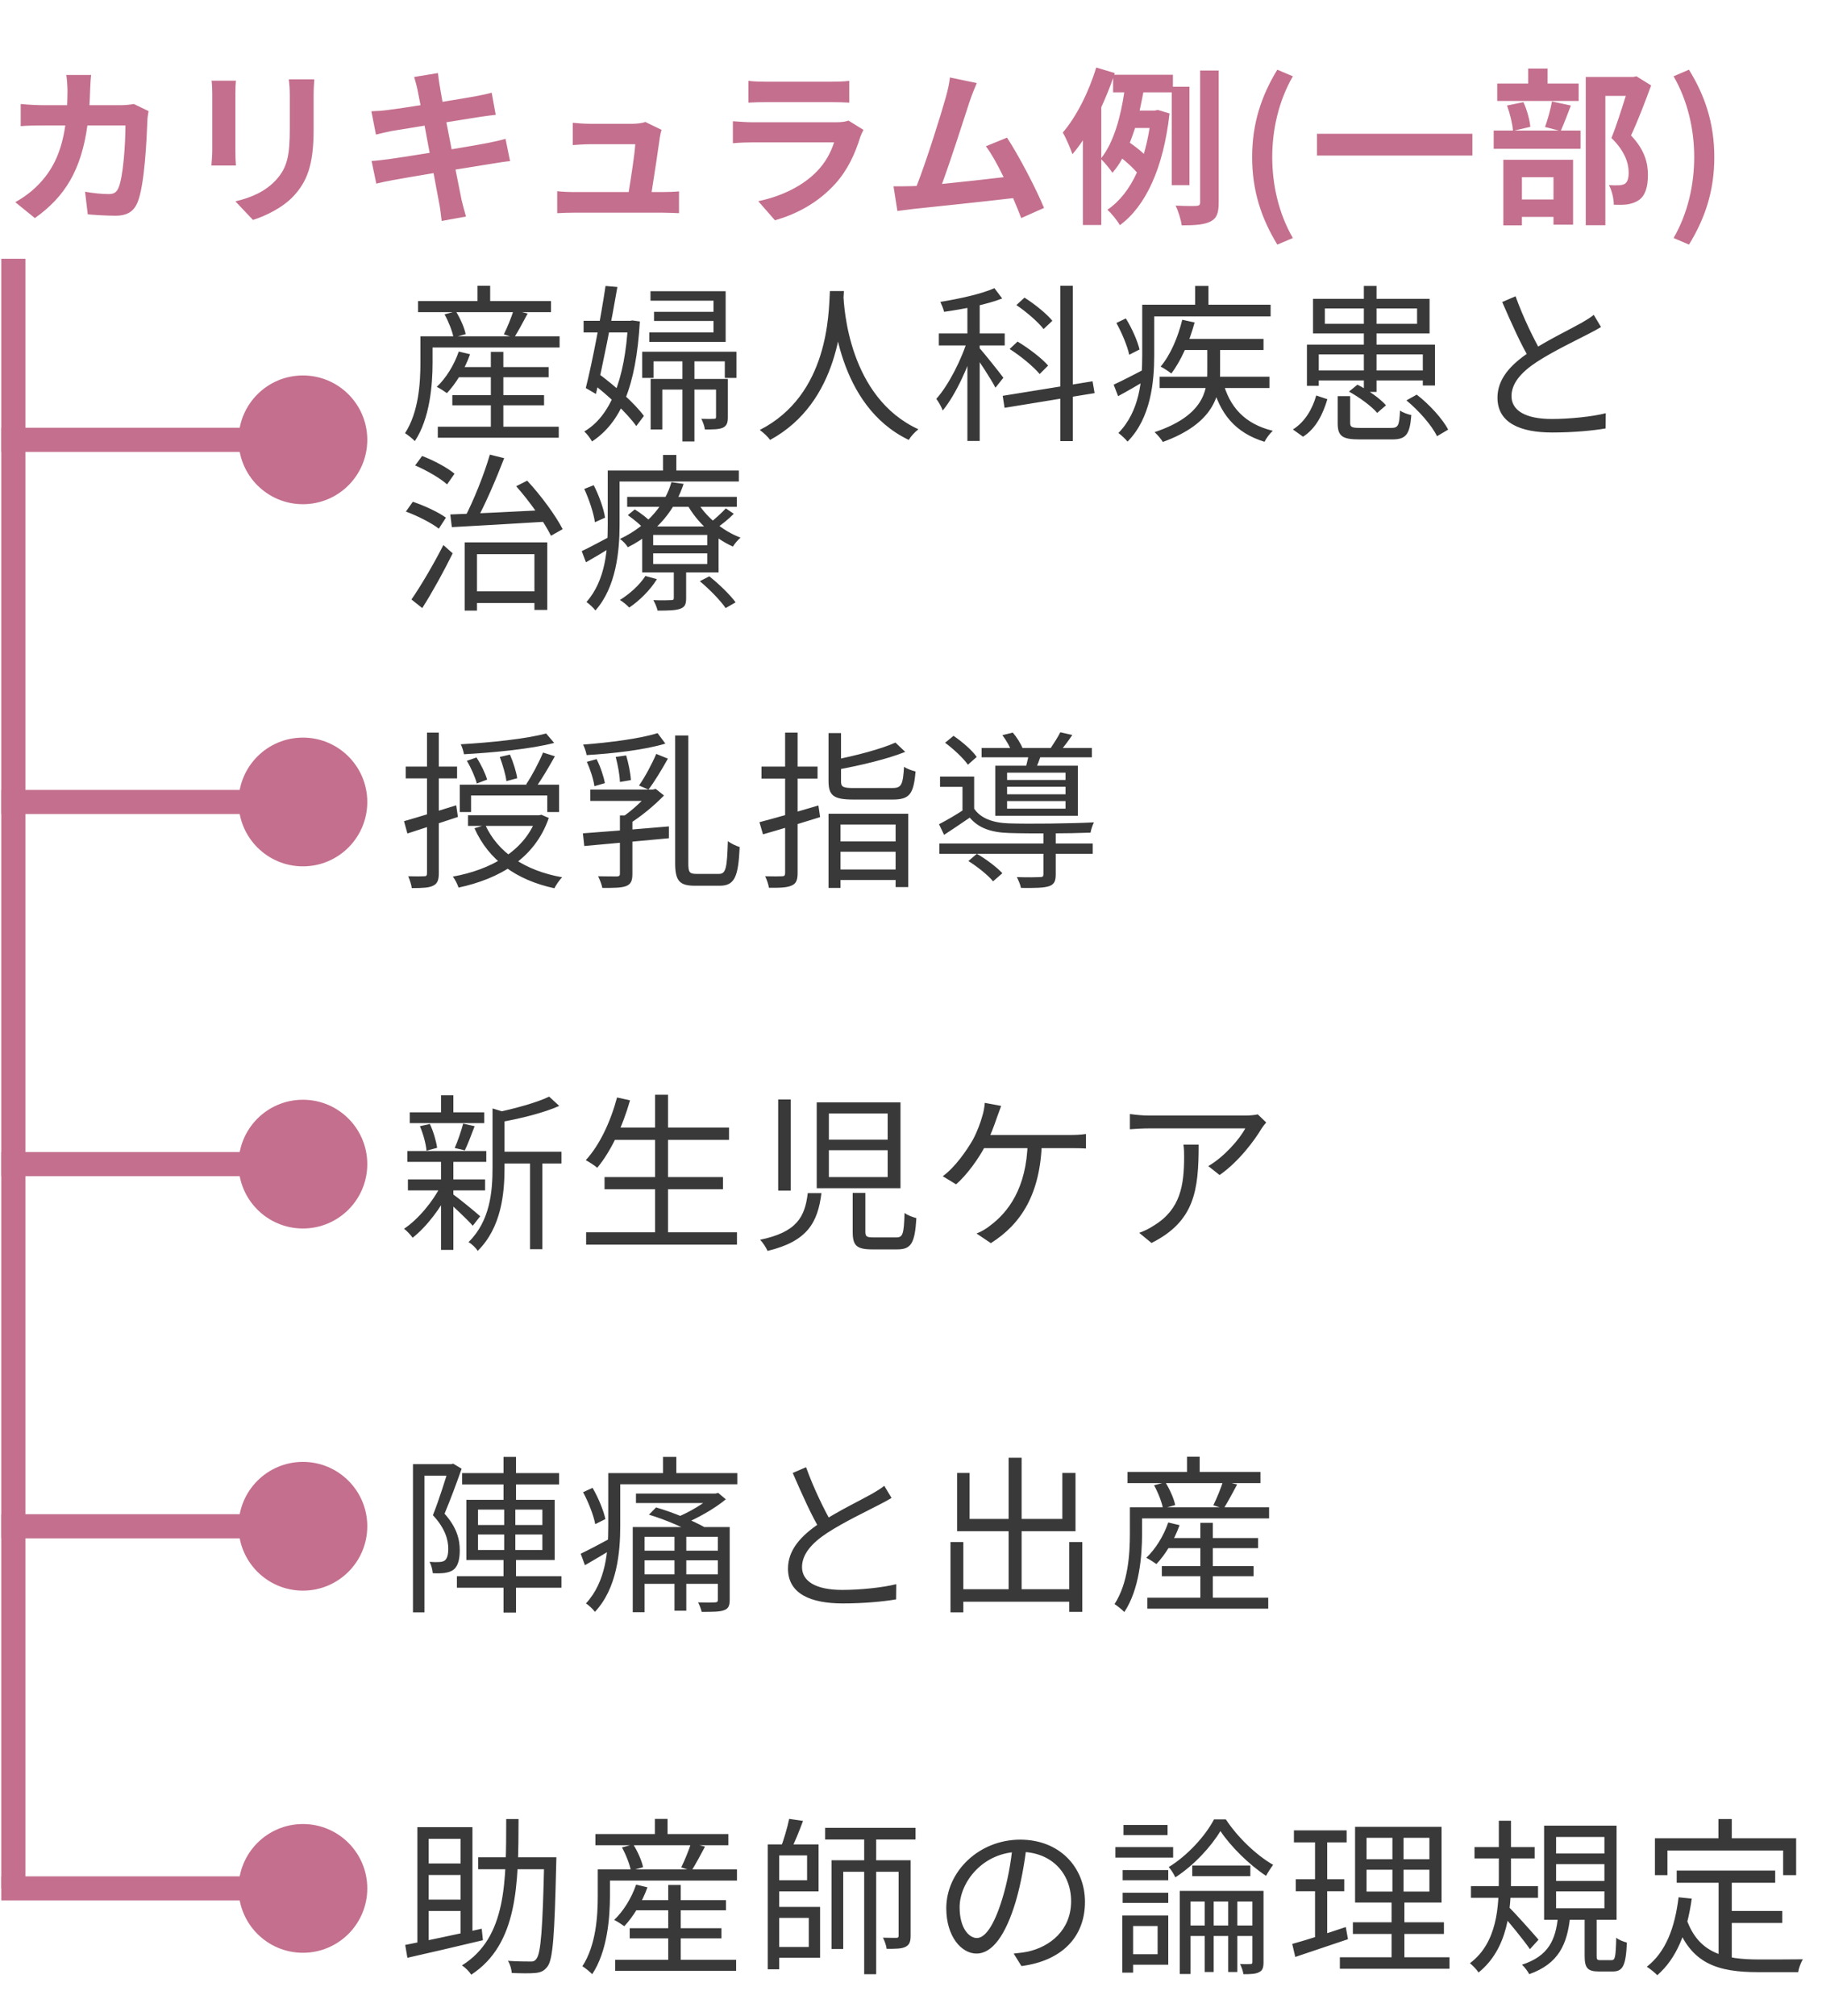
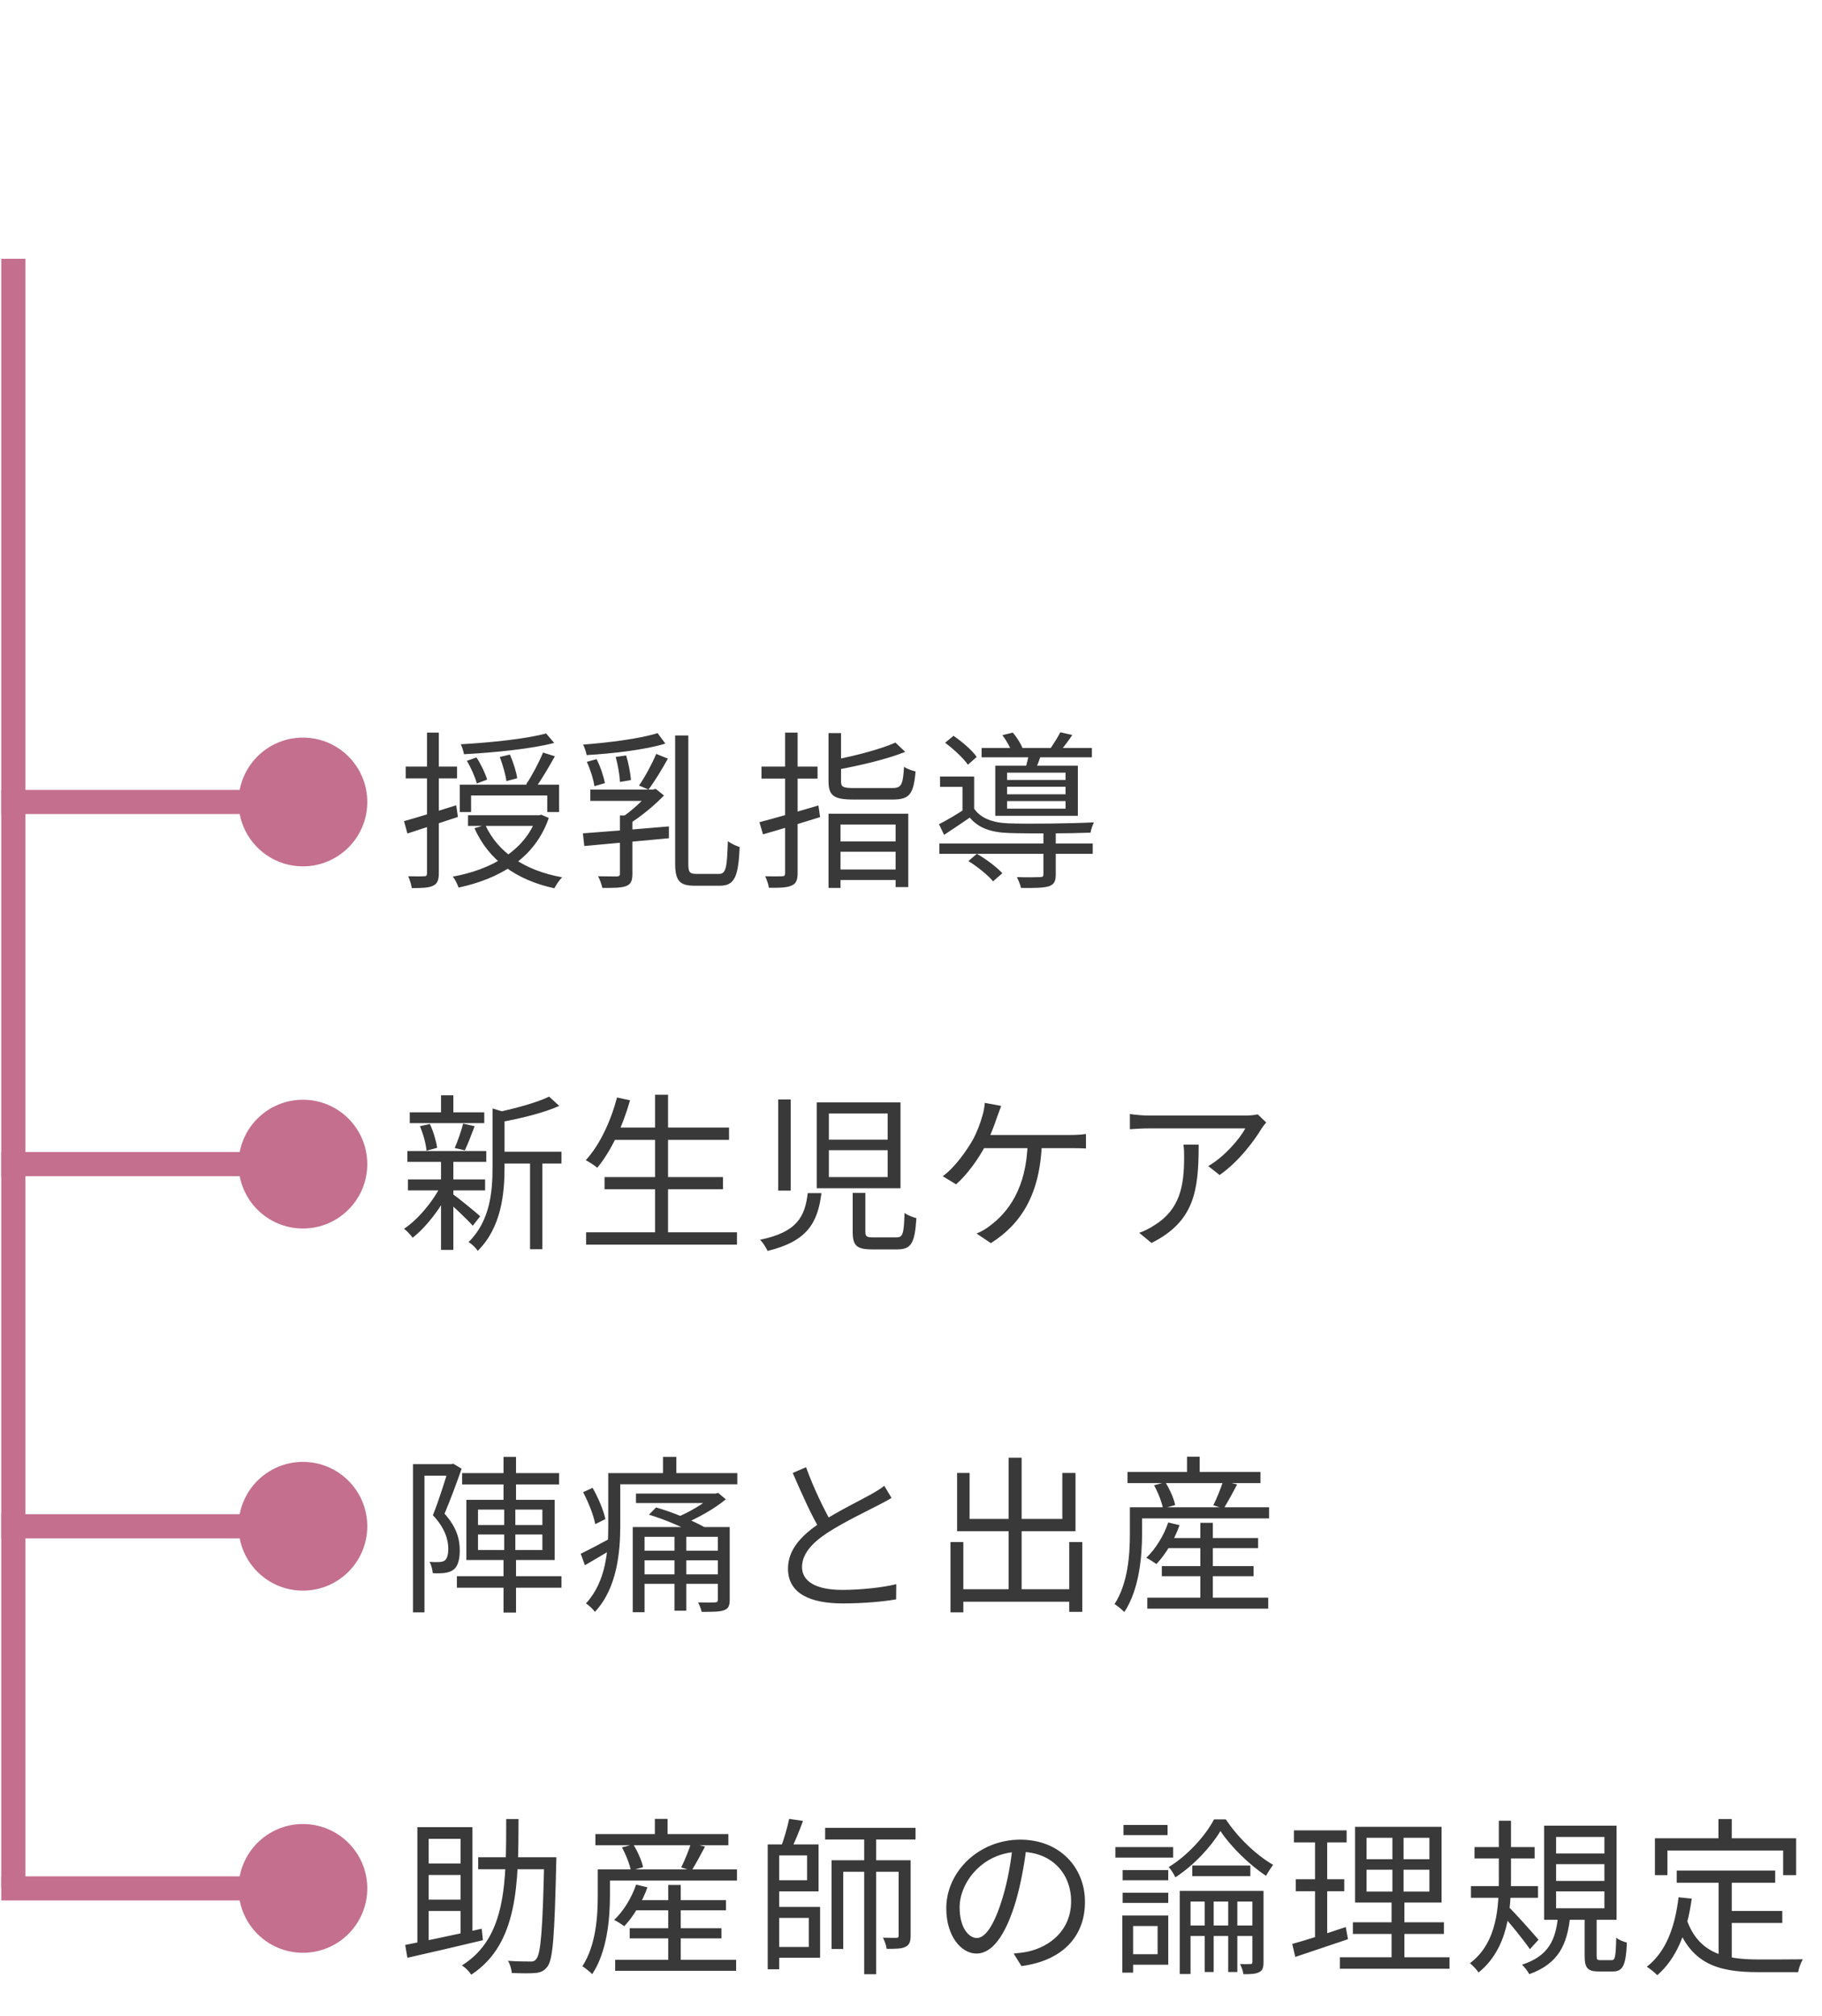
<svg xmlns="http://www.w3.org/2000/svg" width="151" height="167" viewBox="0 0 151 167" fill="none">
  <line x1="1.105" y1="21.436" x2="1.105" y2="156.436" stroke="#C46F8E" stroke-width="2" />
-   <path d="M19.772 36.436C19.772 39.382 22.16 41.769 25.105 41.769C28.051 41.769 30.439 39.382 30.439 36.436C30.439 33.49 28.051 31.103 25.105 31.103C22.16 31.103 19.772 33.49 19.772 36.436ZM0.105 37.436L25.105 37.436V35.436L0.105 35.436L0.105 37.436Z" fill="#C46F8E" />
  <path d="M19.772 66.436C19.772 69.382 22.16 71.769 25.105 71.769C28.051 71.769 30.439 69.382 30.439 66.436C30.439 63.49 28.051 61.103 25.105 61.103C22.16 61.103 19.772 63.49 19.772 66.436ZM0.105 67.436L25.105 67.436V65.436L0.105 65.436L0.105 67.436Z" fill="#C46F8E" />
  <path d="M19.772 96.436C19.772 99.382 22.16 101.769 25.105 101.769C28.051 101.769 30.439 99.382 30.439 96.436C30.439 93.49 28.051 91.103 25.105 91.103C22.16 91.103 19.772 93.49 19.772 96.436ZM0.105 97.436L25.105 97.436V95.436L0.105 95.436L0.105 97.436Z" fill="#C46F8E" />
  <path d="M19.772 126.436C19.772 129.382 22.16 131.769 25.105 131.769C28.051 131.769 30.439 129.382 30.439 126.436C30.439 123.491 28.051 121.103 25.105 121.103C22.16 121.103 19.772 123.491 19.772 126.436ZM0.105 127.436L25.105 127.436V125.436L0.105 125.436L0.105 127.436Z" fill="#C46F8E" />
  <path d="M19.772 156.436C19.772 159.382 22.16 161.769 25.105 161.769C28.051 161.769 30.439 159.382 30.439 156.436C30.439 153.491 28.051 151.103 25.105 151.103C22.16 151.103 19.772 153.491 19.772 156.436ZM0.105 157.436H25.105V155.436H0.105L0.105 157.436Z" fill="#C46F8E" />
-   <path d="M7.553 6.208C7.511 6.53 7.483 7.118 7.469 7.454C7.455 7.888 7.441 8.308 7.413 8.714H10.046C10.396 8.714 10.759 8.672 11.095 8.616L12.313 9.204C12.271 9.428 12.216 9.792 12.216 9.946C12.159 11.458 11.992 15.364 11.389 16.792C11.082 17.506 10.55 17.87 9.583 17.87C8.785 17.87 7.945 17.814 7.273 17.758L7.049 15.882C7.735 16.008 8.463 16.078 9.009 16.078C9.457 16.078 9.653 15.924 9.807 15.588C10.213 14.706 10.396 11.906 10.396 10.394H7.245C6.727 14.09 5.397 16.288 2.891 18.066L1.267 16.75C1.841 16.428 2.541 15.952 3.101 15.378C4.403 14.09 5.103 12.522 5.411 10.394H3.563C3.087 10.394 2.317 10.394 1.715 10.45V8.616C2.303 8.672 3.031 8.714 3.563 8.714H5.565C5.579 8.322 5.593 7.916 5.593 7.496C5.593 7.188 5.551 6.544 5.495 6.208H7.553ZM26.047 6.572C26.02 6.964 25.991 7.412 25.991 7.972V10.744C25.991 13.754 25.404 15.056 24.367 16.204C23.444 17.212 21.988 17.898 20.965 18.22L19.509 16.68C20.895 16.358 22.029 15.826 22.869 14.916C23.835 13.866 24.017 12.816 24.017 10.632V7.972C24.017 7.412 23.989 6.964 23.933 6.572H26.047ZM19.552 6.684C19.523 7.006 19.509 7.314 19.509 7.762V12.494C19.509 12.844 19.523 13.39 19.552 13.712H17.521C17.535 13.446 17.591 12.9 17.591 12.48V7.762C17.591 7.496 17.578 7.006 17.535 6.684H19.552ZM34.602 7.44C34.517 7.034 34.419 6.712 34.322 6.376L36.295 6.054C36.337 6.334 36.38 6.81 36.45 7.146C36.477 7.342 36.562 7.804 36.673 8.434C37.864 8.238 38.928 8.07 39.431 7.972C39.88 7.888 40.411 7.776 40.748 7.678L41.084 9.512C40.776 9.54 40.215 9.624 39.795 9.68C39.221 9.778 38.157 9.946 36.995 10.128C37.136 10.828 37.276 11.598 37.429 12.368C38.69 12.158 39.837 11.962 40.468 11.836C41.014 11.724 41.532 11.612 41.895 11.5L42.273 13.348C41.895 13.376 41.322 13.474 40.789 13.558C40.117 13.67 38.983 13.852 37.752 14.048C37.975 15.196 38.172 16.134 38.255 16.568C38.353 16.988 38.493 17.492 38.62 17.94L36.603 18.304C36.533 17.786 36.492 17.296 36.407 16.89C36.337 16.484 36.156 15.518 35.931 14.342C34.504 14.58 33.188 14.804 32.586 14.916C31.983 15.028 31.508 15.126 31.186 15.21L30.794 13.334C31.172 13.32 31.802 13.236 32.249 13.18C32.894 13.096 34.196 12.886 35.609 12.662C35.469 11.906 35.316 11.122 35.19 10.408C33.958 10.604 32.88 10.786 32.446 10.856C31.997 10.954 31.634 11.024 31.157 11.15L30.779 9.218C31.227 9.204 31.648 9.176 32.081 9.12C32.572 9.064 33.65 8.91 34.853 8.714C34.742 8.126 34.644 7.664 34.602 7.44ZM54.831 10.758C54.761 10.94 54.719 11.206 54.691 11.346C54.58 12.172 54.215 14.58 54.005 15.91H54.901C55.266 15.91 55.91 15.896 56.273 15.854V17.66C55.993 17.646 55.307 17.618 54.929 17.618H47.566C47.062 17.618 46.712 17.632 46.179 17.66V15.84C46.557 15.882 47.075 15.91 47.566 15.91H52.102C52.297 14.72 52.605 12.732 52.648 11.948H48.867C48.419 11.948 47.873 11.99 47.468 12.018V10.17C47.831 10.212 48.475 10.254 48.853 10.254H52.438C52.731 10.254 53.306 10.198 53.474 10.1L54.831 10.758ZM62.028 6.698C62.419 6.754 63.008 6.768 63.483 6.768H68.874C69.308 6.768 69.993 6.754 70.385 6.698V8.504C70.007 8.476 69.35 8.462 68.846 8.462H63.483C63.035 8.462 62.434 8.476 62.028 8.504V6.698ZM71.561 10.758C71.463 10.94 71.352 11.192 71.296 11.346C70.876 12.704 70.273 14.062 69.224 15.224C67.809 16.792 66.017 17.744 64.225 18.248L62.84 16.666C64.939 16.232 66.62 15.308 67.683 14.216C68.439 13.446 68.874 12.578 69.126 11.794H62.364C62.028 11.794 61.328 11.808 60.739 11.864V10.044C61.328 10.086 61.929 10.128 62.364 10.128H69.293C69.742 10.128 70.12 10.072 70.316 9.988L71.561 10.758ZM80.952 6.88C80.77 7.3 80.56 7.818 80.35 8.434C79.902 9.806 78.768 13.362 78.068 15.238C79.776 15.07 81.764 14.846 83.178 14.678C82.688 13.67 82.17 12.732 81.708 12.116L83.458 11.402C84.452 12.914 85.88 15.658 86.524 17.226L84.634 18.066C84.452 17.59 84.228 17.016 83.962 16.414C81.694 16.68 77.452 17.128 75.688 17.31C75.338 17.352 74.82 17.422 74.372 17.478L74.05 15.434C74.526 15.434 75.128 15.434 75.59 15.42C75.702 15.42 75.842 15.406 75.968 15.406C76.78 13.334 77.984 9.498 78.39 8.042C78.586 7.328 78.67 6.894 78.726 6.418L80.952 6.88ZM91.27 8.882V13.096C92.334 11.752 92.894 9.568 93.174 7.65H92.25V6.46C91.97 7.272 91.634 8.084 91.27 8.882ZM95.274 10.604H94.07C93.93 11.024 93.79 11.43 93.636 11.822C94.028 12.102 94.476 12.438 94.798 12.746C94.994 12.088 95.148 11.374 95.274 10.604ZM98.578 15.336H97.108V7.65H94.756C94.658 8.14 94.56 8.658 94.448 9.162H95.694L95.96 9.106L96.926 9.4C96.422 13.922 94.952 17.086 92.81 18.654C92.6 18.276 92.082 17.632 91.774 17.38C92.796 16.68 93.608 15.644 94.224 14.286C93.93 13.936 93.44 13.488 93.006 13.138C92.768 13.572 92.502 13.964 92.194 14.314C91.984 13.992 91.564 13.488 91.27 13.194V18.64H89.744V11.626C89.464 12.046 89.17 12.438 88.876 12.774C88.75 12.382 88.344 11.416 88.078 10.982C89.198 9.68 90.234 7.636 90.85 5.592L92.39 6.054L92.348 6.194H97.206V7.188H98.578V15.336ZM99.46 5.844H101V16.764C101 17.646 100.846 18.08 100.328 18.346C99.824 18.612 99.04 18.668 97.934 18.668C97.878 18.22 97.654 17.492 97.43 17.03C98.186 17.072 98.9 17.072 99.152 17.058C99.376 17.044 99.46 16.988 99.46 16.75V5.844ZM105.858 20.264C104.542 18.094 103.772 15.826 103.772 13.012C103.772 10.226 104.542 7.93 105.858 5.774L107.146 6.32C105.97 8.364 105.438 10.73 105.438 13.012C105.438 15.322 105.97 17.674 107.146 19.718L105.858 20.264ZM109.147 11.08H122.027V12.886H109.147V11.08ZM130.833 6.922V8.364H124.085V6.922H126.647V5.676H128.257V6.922H130.833ZM128.747 14.678H126.129V16.526H128.747V14.678ZM124.589 18.668V13.236H130.371V18.612H128.747V17.968H126.129V18.668H124.589ZM128.621 8.406L130.189 8.742C129.895 9.512 129.601 10.268 129.363 10.814H130.987V12.326H123.791V10.814H125.387C125.345 10.254 125.135 9.386 124.897 8.742L126.255 8.462C126.549 9.092 126.773 9.932 126.829 10.506L125.513 10.814H129.181L128.047 10.52C128.257 9.932 128.509 9.05 128.621 8.406ZM135.621 6.32L136.839 7.076C136.349 8.42 135.733 10.03 135.173 11.22C136.363 12.48 136.573 13.572 136.573 14.496C136.573 15.518 136.349 16.204 135.817 16.582C135.551 16.764 135.215 16.876 134.865 16.932C134.543 16.974 134.137 16.974 133.745 16.96C133.745 16.512 133.605 15.798 133.339 15.336C133.647 15.35 133.913 15.364 134.123 15.35C134.319 15.35 134.501 15.308 134.641 15.238C134.893 15.084 134.977 14.762 134.977 14.286C134.977 13.53 134.669 12.522 133.549 11.43C133.955 10.436 134.403 9.008 134.739 7.944H133.045V18.654H131.421V6.376H135.369L135.621 6.32ZM139.975 20.264L138.701 19.718C139.877 17.674 140.409 15.322 140.409 13.012C140.409 10.73 139.877 8.364 138.701 6.32L139.975 5.774C141.305 7.93 142.075 10.226 142.075 13.012C142.075 15.826 141.305 18.094 139.975 20.264Z" fill="#C46F8E" />
-   <path d="M37.712 30.41H45.468V31.25H37.712V30.41ZM37.487 32.734H45.09V33.574H37.487V32.734ZM36.283 35.352H46.307V36.262H36.283V35.352ZM40.679 29.15H41.715V35.926H40.679V29.15ZM38.02 29.122L38.958 29.346C38.523 30.578 37.782 31.782 37.039 32.566C36.843 32.426 36.438 32.16 36.2 32.048C36.969 31.32 37.642 30.228 38.02 29.122ZM35.401 27.862H46.377V28.786H35.401V27.862ZM34.645 24.936H45.663V25.86H34.645V24.936ZM39.574 23.676H40.623V25.51H39.574V23.676ZM34.842 27.862H35.849V30.046C35.849 31.908 35.626 34.666 34.38 36.542C34.212 36.36 33.778 36.01 33.568 35.884C34.702 34.134 34.842 31.726 34.842 30.046V27.862ZM36.843 26.042L37.782 25.79C38.145 26.378 38.495 27.162 38.593 27.68L37.586 27.96C37.487 27.442 37.179 26.644 36.843 26.042ZM42.569 25.692L43.731 25.972C43.353 26.686 42.934 27.456 42.611 27.974L41.758 27.694C42.038 27.134 42.388 26.28 42.569 25.692ZM54.203 25.832H59.706V26.588H54.203V25.832ZM53.91 24.124H60.139V28.324H53.812V27.54H59.132V24.908H53.91V24.124ZM53.224 29.136H61.035V31.306H60.069V29.934H54.161V31.306H53.224V29.136ZM56.556 29.794H57.55V36.57H56.556V29.794ZM53.923 31.39H59.859V32.272H54.889V35.576H53.923V31.39ZM59.342 31.39H60.322V34.554C60.322 34.988 60.252 35.254 59.929 35.422C59.608 35.576 59.145 35.576 58.417 35.576C58.389 35.31 58.249 34.946 58.123 34.694C58.627 34.708 59.02 34.708 59.173 34.694C59.313 34.694 59.342 34.666 59.342 34.526V31.39ZM48.365 26.574H52.468V27.54H48.365V26.574ZM50.185 23.69L51.166 23.774C50.69 26.56 49.947 30.312 49.388 32.636L48.547 32.146C49.08 30.046 49.794 26.322 50.185 23.69ZM48.981 31.67L49.584 30.942C50.969 31.964 52.621 33.434 53.364 34.456L52.733 35.296C51.992 34.246 50.367 32.72 48.981 31.67ZM52.047 26.574H52.23L52.411 26.546L53.028 26.63C52.719 32.048 51.431 35.016 49.066 36.57C48.925 36.318 48.66 35.954 48.422 35.744C50.55 34.498 51.795 31.516 52.047 26.784V26.574ZM68.778 24.11H69.939C69.828 26.308 69.618 33.294 63.822 36.444C63.639 36.178 63.289 35.856 62.968 35.618C68.68 32.706 68.68 25.972 68.778 24.11ZM69.897 24.39C69.939 25.482 70.346 32.916 76.114 35.562C75.805 35.8 75.484 36.15 75.316 36.444C69.379 33.602 68.987 25.776 68.889 24.488L69.897 24.39ZM80.174 24.838H81.195V36.528H80.174V24.838ZM77.808 27.624H83.267V28.618H77.808V27.624ZM80.23 28.002L80.888 28.282C80.328 30.256 79.207 32.706 78.129 34.008C78.031 33.714 77.779 33.28 77.597 33.042C78.606 31.922 79.725 29.738 80.23 28.002ZM82.413 23.872L83.058 24.726C81.769 25.23 79.838 25.608 78.242 25.832C78.186 25.594 78.046 25.244 77.933 25.006C79.516 24.754 81.35 24.348 82.413 23.872ZM81.139 28.8C81.504 29.178 82.847 30.872 83.156 31.292L82.498 32.118C82.162 31.446 81.07 29.78 80.65 29.234L81.139 28.8ZM87.874 23.676H88.909V36.542H87.874V23.676ZM83.1 32.79L90.547 31.586L90.716 32.566L83.254 33.784L83.1 32.79ZM84.234 25.272L84.906 24.656C85.746 25.188 86.74 25.986 87.216 26.574L86.487 27.26C86.04 26.672 85.059 25.832 84.234 25.272ZM83.674 28.912L84.332 28.296C85.242 28.842 86.347 29.682 86.865 30.284L86.165 30.984C85.647 30.368 84.584 29.486 83.674 28.912ZM96.106 31.208H105.205V32.146H96.106V31.208ZM97.981 26.49L99.004 26.714C98.57 28.324 97.87 29.906 97.072 30.942C96.889 30.788 96.442 30.494 96.189 30.368C97.001 29.402 97.618 27.96 97.981 26.49ZM100.053 28.394H101.117V30.844C101.117 32.748 100.599 35.072 96.371 36.612C96.231 36.374 95.924 36.01 95.686 35.8C99.704 34.456 100.053 32.398 100.053 30.83V28.394ZM101.341 31.572C101.887 33.742 103.189 35.128 105.485 35.688C105.247 35.898 104.939 36.304 104.799 36.598C102.391 35.856 101.075 34.302 100.445 31.74L101.341 31.572ZM97.954 28.072H104.715V28.996H97.674L97.954 28.072ZM95.237 25.244H105.303V26.21H95.237V25.244ZM94.663 25.244H95.657V29.444C95.657 31.628 95.377 34.638 93.445 36.584C93.291 36.374 92.9 36.024 92.689 35.87C94.468 34.05 94.663 31.46 94.663 29.43V25.244ZM99.046 23.69H100.151V25.916H99.046V23.69ZM92.522 26.756L93.305 26.378C93.809 27.19 94.285 28.268 94.439 28.954L93.585 29.388C93.445 28.702 92.984 27.582 92.522 26.756ZM92.297 31.866C92.969 31.558 93.921 31.068 94.888 30.564L95.139 31.39C94.314 31.894 93.445 32.398 92.662 32.818L92.297 31.866ZM110.861 32.818H111.897V35.03C111.897 35.38 112.023 35.45 112.751 35.45C113.087 35.45 114.809 35.45 115.271 35.45C115.873 35.45 115.971 35.282 116.027 34.008C116.251 34.176 116.685 34.33 116.965 34.386C116.839 36.01 116.517 36.402 115.369 36.402C115.047 36.402 112.975 36.402 112.681 36.402C111.225 36.402 110.861 36.122 110.861 35.044V32.818ZM111.799 32.44L112.499 31.866C113.367 32.3 114.375 33.014 114.865 33.574L114.137 34.204C113.675 33.658 112.667 32.916 111.799 32.44ZM116.559 33.168L117.413 32.692C118.449 33.49 119.555 34.694 120.017 35.59L119.093 36.136C118.673 35.254 117.595 34.022 116.559 33.168ZM109.083 32.762L110.007 33.07C109.643 34.288 109.083 35.478 107.991 36.178L107.151 35.576C108.145 34.96 108.775 33.868 109.083 32.762ZM109.797 25.552V26.826H117.441V25.552H109.797ZM108.817 24.754H118.477V27.624H108.817V24.754ZM113.031 23.69H114.081V32.468H113.031V23.69ZM108.313 28.548H118.925V31.936H117.917V29.36H109.293V31.964H108.313V28.548ZM108.859 30.69H118.421V31.516H108.859V30.69ZM132.687 27.092C132.379 27.274 132.029 27.47 131.609 27.68C130.671 28.17 128.725 29.094 127.353 29.99C126.051 30.844 125.267 31.768 125.267 32.818C125.267 33.98 126.387 34.708 128.599 34.708C130.111 34.708 131.987 34.512 133.079 34.232L133.065 35.492C132.015 35.674 130.391 35.828 128.641 35.828C126.009 35.828 124.105 35.044 124.105 32.944C124.105 31.432 125.127 30.242 126.779 29.15C128.207 28.198 130.167 27.26 131.077 26.742C131.483 26.504 131.791 26.322 132.085 26.084L132.687 27.092ZM125.603 24.544C126.247 26.336 127.115 28.086 127.759 29.22L126.807 29.794C126.093 28.646 125.253 26.756 124.497 25.02L125.603 24.544ZM39.014 48.988H44.837V49.954H39.014V48.988ZM38.51 44.928H45.355V50.528H44.291V45.908H39.532V50.584H38.51V44.928ZM37.319 42.618C39.307 42.548 42.458 42.394 45.425 42.24L45.411 43.206C42.528 43.388 39.489 43.556 37.446 43.668L37.319 42.618ZM42.779 40.28L43.69 39.818C44.837 41.05 46.069 42.73 46.63 43.836L45.663 44.382C45.117 43.262 43.886 41.526 42.779 40.28ZM40.596 37.662L41.785 37.956C41.114 39.692 40.19 41.848 39.434 43.206L38.495 42.912C39.237 41.512 40.133 39.272 40.596 37.662ZM34.407 38.558L34.981 37.774C35.919 38.124 37.096 38.754 37.669 39.244L37.053 40.126C36.493 39.622 35.359 38.964 34.407 38.558ZM33.638 42.38L34.212 41.568C35.15 41.876 36.353 42.436 36.956 42.884L36.367 43.794C35.779 43.332 34.603 42.73 33.638 42.38ZM34.099 49.66C34.842 48.596 35.934 46.748 36.745 45.152L37.516 45.838C36.788 47.322 35.822 49.072 34.995 50.374L34.099 49.66ZM51.977 41.162H61.063V41.988H51.977V41.162ZM52.033 42.674L52.608 42.198C53.126 42.52 53.77 43.024 54.092 43.374L53.475 43.906C53.167 43.556 52.551 43.038 52.033 42.674ZM57.998 48.148L58.782 47.742C59.58 48.372 60.517 49.282 60.965 49.898L60.139 50.374C59.719 49.758 58.795 48.806 57.998 48.148ZM54.133 45.838V46.72H58.614V45.838H54.133ZM54.133 44.312V45.166H58.614V44.312H54.133ZM53.224 43.612H59.551V47.42H53.224V43.612ZM53.489 47.714L54.441 47.98C53.895 48.876 52.986 49.772 52.145 50.332C51.992 50.15 51.614 49.842 51.376 49.702C52.188 49.198 52.999 48.47 53.489 47.714ZM60.154 42.114L60.812 42.562C60.364 43.024 59.789 43.472 59.355 43.766L58.795 43.346C59.23 43.024 59.831 42.464 60.154 42.114ZM57.718 41.47C58.431 42.758 59.888 43.99 61.371 44.536C61.161 44.718 60.882 45.04 60.742 45.278C59.215 44.606 57.731 43.234 56.919 41.736L57.718 41.47ZM55.842 47H56.864V49.548C56.864 50.052 56.766 50.29 56.373 50.43C55.995 50.57 55.407 50.584 54.498 50.584C54.441 50.318 54.288 49.968 54.148 49.716C54.834 49.744 55.435 49.73 55.617 49.716C55.8 49.716 55.842 49.674 55.842 49.52V47ZM55.645 39.944L56.654 40.084C56.01 42.058 54.596 44.046 52.033 45.334C51.894 45.096 51.599 44.788 51.376 44.648C53.812 43.5 55.169 41.638 55.645 39.944ZM50.886 38.978H61.231V39.888H50.886V38.978ZM50.367 38.978H51.347V43.486C51.347 45.642 51.068 48.638 49.346 50.57C49.191 50.36 48.813 50.01 48.603 49.87C50.2 48.064 50.367 45.488 50.367 43.486V38.978ZM54.946 37.69H56.051V39.468H54.946V37.69ZM48.422 40.504L49.206 40.196C49.654 41.064 50.045 42.184 50.144 42.884L49.303 43.262C49.206 42.534 48.828 41.386 48.422 40.504ZM48.212 45.656C48.842 45.362 49.709 44.886 50.648 44.396L50.886 45.194C50.102 45.684 49.303 46.16 48.562 46.58L48.212 45.656Z" fill="#393939" />
  <path d="M45.258 60.76L45.929 61.544C44.011 62.048 40.946 62.342 38.453 62.482C38.411 62.244 38.3 61.88 38.188 61.656C40.638 61.516 43.648 61.208 45.258 60.76ZM38.691 63.028L39.489 62.748C39.867 63.322 40.231 64.092 40.371 64.582L39.517 64.904C39.392 64.414 39.041 63.602 38.691 63.028ZM41.422 62.706L42.261 62.51C42.541 63.14 42.794 63.966 42.864 64.47L41.968 64.708C41.911 64.19 41.66 63.35 41.422 62.706ZM45.005 62.342L45.986 62.65C45.481 63.546 44.88 64.596 44.376 65.254L43.605 64.974C44.081 64.274 44.684 63.126 45.005 62.342ZM38.103 65.002H46.336V67.27H45.355V65.898H39.041V67.27H38.103V65.002ZM38.789 67.536H44.809V68.418H38.789V67.536ZM44.474 67.536H44.684L44.865 67.494L45.481 67.76C44.319 71.148 41.337 72.814 38.005 73.528C37.922 73.276 37.712 72.842 37.529 72.618C40.651 72.058 43.508 70.504 44.474 67.69V67.536ZM40.218 68.334C41.254 70.616 43.508 72.128 46.587 72.674C46.364 72.898 46.084 73.304 45.944 73.584C42.766 72.898 40.498 71.246 39.322 68.614L40.218 68.334ZM33.483 68.026C34.575 67.718 36.214 67.214 37.809 66.71L37.95 67.676C36.493 68.152 34.953 68.67 33.764 69.048L33.483 68.026ZM33.623 63.504H37.88V64.484H33.623V63.504ZM35.388 60.69H36.367V72.338C36.367 72.926 36.242 73.206 35.892 73.374C35.556 73.542 35.023 73.57 34.127 73.57C34.099 73.318 33.959 72.884 33.834 72.59C34.435 72.604 34.981 72.604 35.15 72.59C35.318 72.59 35.388 72.548 35.388 72.338V60.69ZM48.925 65.408H54.148V66.346H48.925V65.408ZM51.376 67.55H52.411V72.38C52.411 72.954 52.3 73.234 51.894 73.402C51.487 73.556 50.858 73.556 49.919 73.556C49.864 73.262 49.709 72.87 49.569 72.59C50.283 72.604 50.928 72.604 51.138 72.604C51.334 72.59 51.376 72.534 51.376 72.366V67.55ZM48.309 69.034C50.087 68.908 52.831 68.684 55.435 68.46V69.44C52.929 69.678 50.255 69.916 48.422 70.084L48.309 69.034ZM53.84 65.408H54.105L54.343 65.352L55.029 65.898C54.218 66.738 53.069 67.69 52.09 68.278C51.95 68.11 51.684 67.844 51.529 67.718C52.342 67.186 53.322 66.276 53.84 65.618V65.408ZM54.498 60.732L55.142 61.6C53.462 62.118 50.788 62.426 48.617 62.552C48.575 62.3 48.45 61.922 48.324 61.684C50.465 61.516 53.056 61.194 54.498 60.732ZM55.953 60.928H57.045V71.526C57.045 72.254 57.144 72.394 57.718 72.394C57.983 72.394 59.258 72.394 59.593 72.394C60.181 72.394 60.252 71.834 60.322 69.678C60.587 69.888 61.022 70.084 61.301 70.168C61.19 72.548 60.923 73.374 59.663 73.374C59.398 73.374 57.843 73.374 57.578 73.374C56.318 73.374 55.953 72.968 55.953 71.498V60.928ZM48.632 63.112L49.444 62.888C49.766 63.518 50.032 64.33 50.13 64.876L49.261 65.128C49.191 64.582 48.925 63.742 48.632 63.112ZM51.026 62.706L51.894 62.58C52.09 63.224 52.258 64.078 52.285 64.624L51.376 64.778C51.361 64.232 51.208 63.364 51.026 62.706ZM54.386 62.454L55.352 62.846C54.861 63.728 54.245 64.75 53.742 65.408L52.958 65.072C53.447 64.386 54.05 63.252 54.386 62.454ZM68.665 60.732H69.701V64.722C69.701 65.198 69.87 65.282 70.779 65.282C71.213 65.282 73.37 65.282 73.93 65.282C74.713 65.282 74.826 65.03 74.924 63.518C75.147 63.686 75.596 63.84 75.876 63.91C75.722 65.772 75.385 66.234 73.999 66.234C73.635 66.234 71.073 66.234 70.724 66.234C69.114 66.234 68.665 65.926 68.665 64.708V60.732ZM74.21 61.516L75.022 62.286C73.523 62.888 71.311 63.406 69.421 63.756C69.365 63.518 69.212 63.168 69.085 62.958C70.906 62.608 73.034 62.048 74.21 61.516ZM68.665 67.41H75.273V73.486H74.224V68.306H69.659V73.556H68.665V67.41ZM69.183 69.706H74.602V70.56H69.183V69.706ZM69.156 72.03H74.629V72.898H69.156V72.03ZM62.94 68.11C64.171 67.788 66.047 67.256 67.826 66.724L67.966 67.69C66.314 68.208 64.564 68.74 63.233 69.118L62.94 68.11ZM63.108 63.504H67.755V64.498H63.108V63.504ZM65.067 60.69H66.103V72.324C66.103 72.912 65.978 73.206 65.6 73.36C65.236 73.528 64.662 73.556 63.724 73.542C63.696 73.29 63.541 72.856 63.416 72.59C64.046 72.604 64.633 72.604 64.802 72.59C64.998 72.59 65.067 72.534 65.067 72.324V60.69ZM77.85 69.874H90.561V70.728H77.85V69.874ZM81.35 61.964H90.492V62.734H81.35V61.964ZM86.474 68.908H87.496V72.436C87.496 72.996 87.37 73.262 86.936 73.416C86.487 73.556 85.773 73.57 84.612 73.556C84.57 73.29 84.401 72.926 84.275 72.66C85.157 72.688 85.956 72.674 86.18 72.66C86.418 72.66 86.474 72.604 86.474 72.422V68.908ZM80.257 71.33L80.957 70.728C81.713 71.162 82.624 71.848 83.072 72.338L82.302 73.01C81.895 72.506 80.999 71.792 80.257 71.33ZM78.326 61.53L79.025 60.956C79.74 61.446 80.579 62.16 80.944 62.706L80.216 63.35C79.852 62.818 79.025 62.048 78.326 61.53ZM83.072 60.9L83.939 60.69C84.275 61.082 84.626 61.642 84.766 62.034L83.856 62.286C83.716 61.894 83.394 61.32 83.072 60.9ZM83.463 65.17V65.8H88.308V65.17H83.463ZM83.463 66.36V66.99H88.308V66.36H83.463ZM83.463 64.008V64.61H88.308V64.008H83.463ZM82.484 63.434H89.329V67.578H82.484V63.434ZM80.734 64.33V67.354H79.767V65.184H77.906V64.33H80.734ZM85.311 62.23L86.347 62.342C86.165 62.874 85.984 63.378 85.829 63.742L85.004 63.602C85.115 63.196 85.255 62.608 85.311 62.23ZM87.874 60.662L88.868 60.886C88.531 61.39 88.168 61.866 87.859 62.23L87.047 62.02C87.314 61.614 87.692 61.04 87.874 60.662ZM80.734 66.99C81.279 67.802 82.316 68.166 83.603 68.208C85.228 68.264 88.868 68.222 90.659 68.124C90.561 68.32 90.421 68.712 90.379 68.978C88.686 69.048 85.269 69.062 83.632 69.006C82.147 68.964 81.097 68.6 80.37 67.732C79.683 68.208 78.984 68.67 78.242 69.16L77.822 68.278C78.48 67.942 79.291 67.466 80.005 66.99H80.734Z" fill="#393939" />
  <path d="M41.324 95.408H46.532V96.388H41.324V95.408ZM33.959 92.146H40.133V93.042H33.959V92.146ZM33.806 97.704H40.203V98.614H33.806V97.704ZM33.764 95.352H40.301V96.248H33.764V95.352ZM43.928 95.8H44.95V103.486H43.928V95.8ZM36.55 90.732H37.572V92.608H36.55V90.732ZM36.55 96.08H37.572V103.542H36.55V96.08ZM40.819 91.824L42.108 92.216C42.093 92.328 42.01 92.384 41.813 92.412V96.738C41.813 98.838 41.562 101.68 39.587 103.626C39.462 103.388 39.084 103.038 38.831 102.898C40.623 101.134 40.819 98.712 40.819 96.724V91.824ZM45.51 90.844L46.349 91.614C45.033 92.202 43.074 92.678 41.394 92.972C41.337 92.748 41.197 92.384 41.072 92.174C42.639 91.838 44.487 91.348 45.51 90.844ZM37.474 98.88C37.922 99.188 39.447 100.434 39.797 100.756L39.181 101.54C38.733 101.022 37.417 99.79 36.9 99.356L37.474 98.88ZM34.8 93.294L35.626 93.112C35.919 93.728 36.157 94.554 36.227 95.086L35.346 95.324C35.303 94.778 35.08 93.938 34.8 93.294ZM38.383 93.084L39.336 93.294C39.069 93.994 38.776 94.778 38.523 95.296L37.684 95.1C37.935 94.54 38.23 93.672 38.383 93.084ZM36.563 98.166L37.319 98.46C36.605 100.014 35.318 101.666 34.197 102.534C34.029 102.296 33.721 101.96 33.483 101.792C34.617 101.05 35.892 99.538 36.563 98.166ZM50.718 93.406H60.419V94.428H50.718V93.406ZM50.102 97.508H59.916V98.516H50.102V97.508ZM48.575 102.086H61.078V103.108H48.575V102.086ZM54.288 90.69H55.365V102.604H54.288V90.69ZM51.138 90.914L52.215 91.152C51.599 93.322 50.62 95.394 49.499 96.738C49.289 96.556 48.813 96.248 48.547 96.108C49.696 94.862 50.605 92.916 51.138 90.914ZM68.694 95.282V97.508H73.566V95.282H68.694ZM68.694 92.244V94.414H73.566V92.244H68.694ZM67.686 91.32H74.629V98.432H67.686V91.32ZM64.493 91.082H65.529V98.628H64.493V91.082ZM70.668 98.824H71.718V102.044C71.718 102.436 71.829 102.506 72.389 102.506C72.656 102.506 73.93 102.506 74.279 102.506C74.826 102.506 74.909 102.24 74.966 100.476C75.189 100.672 75.651 100.826 75.945 100.91C75.82 102.996 75.511 103.5 74.364 103.5C74.097 103.5 72.543 103.5 72.278 103.5C70.99 103.5 70.668 103.178 70.668 102.058V98.824ZM66.944 98.838H68.078C67.769 101.274 66.93 102.828 63.611 103.626C63.499 103.36 63.219 102.926 62.995 102.702C66.034 102.072 66.706 100.826 66.944 98.838ZM82.974 91.614C82.847 91.936 82.722 92.314 82.609 92.608C82.4 93.238 82.078 94.092 81.686 94.862C81.139 95.954 80.103 97.368 79.236 98.11L78.129 97.438C79.138 96.724 80.132 95.282 80.621 94.428C80.999 93.728 81.251 93.014 81.406 92.468C81.517 92.118 81.588 91.726 81.615 91.362L82.974 91.614ZM81.21 94.022C82.091 94.022 87.999 94.022 88.7 94.022C89.035 94.022 89.596 94.008 90.001 93.938V95.142C89.567 95.114 89.022 95.114 88.7 95.114C87.986 95.114 82.091 95.114 81.07 95.114L81.21 94.022ZM86.347 94.61C86.222 98.922 84.626 101.4 82.12 102.982L80.93 102.184C81.335 102.03 81.755 101.778 82.064 101.526C83.505 100.448 85.088 98.488 85.171 94.61H86.347ZM104.939 92.986C104.827 93.112 104.659 93.322 104.561 93.476C104.001 94.428 102.671 96.234 101.075 97.34L100.137 96.598C101.439 95.856 102.755 94.344 103.203 93.476C102.223 93.476 95.895 93.476 95.224 93.476C94.706 93.476 94.188 93.504 93.641 93.546V92.286C94.132 92.356 94.706 92.412 95.224 92.412C95.895 92.412 102.433 92.412 103.273 92.412C103.539 92.412 104.043 92.37 104.239 92.314L104.939 92.986ZM99.34 94.82C99.34 98.614 99.004 101.176 95.433 102.968L94.412 102.128C94.79 102.002 95.279 101.764 95.671 101.498C97.828 100.168 98.135 98.18 98.135 95.842C98.135 95.506 98.135 95.198 98.079 94.82H99.34Z" fill="#393939" />
  <path d="M38.3 122.034H46.336V122.972H38.3V122.034ZM37.865 130.574H46.532V131.526H37.865V130.574ZM41.73 120.69H42.766V124.792H41.73V120.69ZM39.615 127.116V128.404H44.95V127.116H39.615ZM39.615 125.058V126.332H44.95V125.058H39.615ZM38.65 124.246H45.971V129.23H38.65V124.246ZM34.225 121.292H37.529V122.244H35.178V133.57H34.225V121.292ZM37.208 121.292H37.404L37.557 121.25L38.258 121.67C37.852 122.832 37.319 124.26 36.843 125.394C37.88 126.556 38.103 127.55 38.103 128.432C38.103 129.188 37.95 129.776 37.557 130.056C37.361 130.196 37.109 130.266 36.816 130.308C36.535 130.336 36.185 130.35 35.864 130.322C35.849 130.07 35.752 129.65 35.597 129.384C35.919 129.412 36.185 129.412 36.423 129.398C36.592 129.384 36.745 129.356 36.858 129.272C37.068 129.118 37.151 128.74 37.151 128.306C37.151 127.564 36.9 126.612 35.877 125.52C36.395 124.232 36.913 122.538 37.208 121.586V121.292ZM41.785 124.624H42.709V128.838H42.766V133.584H41.73V128.838H41.785V124.624ZM52.706 123.728H59.342V124.512H52.706V123.728ZM53.028 130.42H59.944V131.204H53.028V130.42ZM53.028 128.46H59.944V129.258H53.028V128.46ZM55.898 126.948H56.877V133.43H55.898V126.948ZM52.44 126.5H59.789V127.312H53.419V133.556H52.44V126.5ZM59.495 126.5H60.475V132.52C60.475 133.024 60.364 133.262 60.014 133.388C59.65 133.528 59.062 133.528 58.151 133.528C58.109 133.304 57.969 132.968 57.858 132.744C58.487 132.758 59.075 132.758 59.258 132.744C59.44 132.73 59.495 132.688 59.495 132.52V126.5ZM59.047 123.728H59.3L59.523 123.672L60.154 124.204C59.188 125.002 57.788 125.786 56.556 126.29C56.429 126.122 56.178 125.856 56.038 125.716C57.13 125.282 58.404 124.512 59.047 123.91V123.728ZM53.783 125.478L54.371 124.876C55.743 125.268 57.452 125.982 58.389 126.514L57.773 127.186C56.864 126.626 55.156 125.884 53.783 125.478ZM50.983 122.034H61.105V122.958H50.983V122.034ZM50.41 122.034H51.404V126.402C51.404 128.586 51.138 131.582 49.303 133.528C49.163 133.318 48.772 132.954 48.562 132.828C50.242 131.008 50.41 128.418 50.41 126.402V122.034ZM54.946 120.69H56.051V122.762H54.946V120.69ZM48.324 123.616L49.108 123.252C49.584 124.064 50.032 125.156 50.172 125.842L49.331 126.262C49.206 125.562 48.772 124.442 48.324 123.616ZM48.127 128.712C48.772 128.404 49.696 127.914 50.633 127.41L50.886 128.236C50.074 128.726 49.233 129.23 48.477 129.664L48.127 128.712ZM73.888 124.092C73.579 124.274 73.23 124.47 72.809 124.68C71.871 125.17 69.925 126.094 68.553 126.99C67.251 127.844 66.468 128.768 66.468 129.818C66.468 130.98 67.588 131.708 69.799 131.708C71.311 131.708 73.188 131.512 74.279 131.232L74.266 132.492C73.216 132.674 71.591 132.828 69.841 132.828C67.21 132.828 65.305 132.044 65.305 129.944C65.305 128.432 66.328 127.242 67.98 126.15C69.407 125.198 71.368 124.26 72.278 123.742C72.683 123.504 72.992 123.322 73.285 123.084L73.888 124.092ZM66.803 121.544C67.448 123.336 68.316 125.086 68.96 126.22L68.007 126.794C67.293 125.646 66.454 123.756 65.698 122.02L66.803 121.544ZM79.291 131.652H89.175V132.688H79.291V131.652ZM83.59 120.76H84.668V132.24H83.59V120.76ZM78.773 127.746H79.838V133.57H78.773V127.746ZM88.615 127.746H89.694V133.528H88.615V127.746ZM79.32 122.02H80.356V125.828H88.041V122.02H89.133V126.85H79.32V122.02ZM96.511 127.41H104.267V128.25H96.511V127.41ZM96.287 129.734H103.889V130.574H96.287V129.734ZM95.084 132.352H105.107V133.262H95.084V132.352ZM99.48 126.15H100.515V132.926H99.48V126.15ZM96.82 126.122L97.757 126.346C97.323 127.578 96.582 128.782 95.84 129.566C95.644 129.426 95.237 129.16 94.999 129.048C95.769 128.32 96.442 127.228 96.82 126.122ZM94.201 124.862H105.177V125.786H94.201V124.862ZM93.445 121.936H104.463V122.86H93.445V121.936ZM98.374 120.676H99.424V122.51H98.374V120.676ZM93.641 124.862H94.65V127.046C94.65 128.908 94.425 131.666 93.18 133.542C93.011 133.36 92.578 133.01 92.368 132.884C93.501 131.134 93.641 128.726 93.641 127.046V124.862ZM95.644 123.042L96.582 122.79C96.945 123.378 97.296 124.162 97.394 124.68L96.385 124.96C96.287 124.442 95.98 123.644 95.644 123.042ZM101.369 122.692L102.531 122.972C102.153 123.686 101.733 124.456 101.411 124.974L100.557 124.694C100.837 124.134 101.187 123.28 101.369 122.692Z" fill="#393939" />
  <path d="M39.63 153.854H45.551V154.848H39.63V153.854ZM45.103 153.854H46.111C46.111 153.854 46.097 154.246 46.097 154.386C45.958 160.308 45.831 162.31 45.37 162.912C45.09 163.29 44.795 163.402 44.347 163.444C43.913 163.486 43.157 163.472 42.416 163.444C42.388 163.136 42.276 162.702 42.093 162.436C42.906 162.492 43.633 162.492 43.928 162.492C44.166 162.506 44.319 162.464 44.446 162.282C44.824 161.848 44.977 159.804 45.103 154.078V153.854ZM41.953 150.69H42.975C42.962 156.052 42.947 161.036 39.056 163.584C38.901 163.332 38.551 162.982 38.285 162.814C42.023 160.49 41.94 155.786 41.953 150.69ZM34.59 151.362H39.154V160.476H38.173V152.328H35.528V161.372H34.59V151.362ZM33.581 161.12C35.136 160.812 37.599 160.294 39.923 159.776L40.022 160.728C37.795 161.26 35.444 161.806 33.764 162.184L33.581 161.12ZM35.08 154.372H38.636V155.324H35.08V154.372ZM35.08 157.368H38.636V158.306H35.08V157.368ZM52.411 157.41H60.167V158.25H52.411V157.41ZM52.188 159.734H59.789V160.574H52.188V159.734ZM50.983 162.352H61.008V163.262H50.983V162.352ZM55.38 156.15H56.416V162.926H55.38V156.15ZM52.719 156.122L53.657 156.346C53.224 157.578 52.481 158.782 51.739 159.566C51.544 159.426 51.138 159.16 50.9 159.048C51.669 158.32 52.342 157.228 52.719 156.122ZM50.102 154.862H61.078V155.786H50.102V154.862ZM49.346 151.936H60.364V152.86H49.346V151.936ZM54.273 150.676H55.324V152.51H54.273V150.676ZM49.541 154.862H50.55V157.046C50.55 158.908 50.325 161.666 49.08 163.542C48.911 163.36 48.477 163.01 48.267 162.884C49.401 161.134 49.541 158.726 49.541 157.046V154.862ZM51.544 153.042L52.481 152.79C52.846 153.378 53.196 154.162 53.294 154.68L52.285 154.96C52.188 154.442 51.88 153.644 51.544 153.042ZM57.27 152.692L58.431 152.972C58.053 153.686 57.633 154.456 57.312 154.974L56.458 154.694C56.737 154.134 57.087 153.28 57.27 152.692ZM64.046 152.79H67.84V156.682H64.046V155.758H66.888V153.7H64.046V152.79ZM64.059 157.97H67.966V162.184H64.059V161.288H67.028V158.88H64.059V157.97ZM63.626 152.79H64.578V163.136H63.626V152.79ZM68.385 151.418H75.876V152.384H68.385V151.418ZM65.403 150.676L66.552 150.844C66.243 151.67 65.865 152.636 65.529 153.252L64.704 153.07C64.956 152.398 65.263 151.376 65.403 150.676ZM71.62 151.824H72.614V163.542H71.62V151.824ZM68.918 154.106H74.98V155.058H69.883V161.456H68.918V154.106ZM74.475 154.106H75.469V160.35C75.469 160.826 75.385 161.106 75.049 161.274C74.728 161.442 74.237 161.442 73.481 161.442C73.454 161.176 73.314 160.784 73.174 160.518C73.706 160.532 74.153 160.532 74.279 160.532C74.433 160.532 74.475 160.476 74.475 160.336V154.106ZM85.088 152.888C84.906 154.344 84.626 155.982 84.192 157.48C83.338 160.35 82.218 161.834 80.93 161.834C79.669 161.834 78.424 160.406 78.424 158.082C78.424 155.044 81.126 152.398 84.555 152.398C87.832 152.398 89.918 154.708 89.918 157.55C89.918 160.476 87.986 162.436 84.653 162.87L84.01 161.834C84.457 161.792 84.877 161.736 85.213 161.666C87.005 161.26 88.769 159.916 88.769 157.494C88.769 155.254 87.216 153.406 84.528 153.406C81.448 153.406 79.529 155.94 79.529 157.998C79.529 159.762 80.328 160.546 80.957 160.546C81.615 160.546 82.371 159.594 83.085 157.228C83.492 155.898 83.785 154.316 83.925 152.86L85.088 152.888ZM101.145 151.684C100.375 152.972 98.948 154.526 97.407 155.52C97.296 155.268 97.058 154.89 96.862 154.666C98.401 153.728 99.9 152.09 100.613 150.718H101.593C102.559 152.188 104.099 153.672 105.513 154.484C105.317 154.736 105.079 155.114 104.925 155.394C103.539 154.484 101.999 152.972 101.145 151.684ZM97.772 156.64H104.421V157.522H98.668V163.528H97.772V156.64ZM103.791 156.64H104.715V162.548C104.715 162.982 104.645 163.234 104.351 163.374C104.071 163.528 103.651 163.542 103.049 163.542C103.021 163.304 102.895 162.94 102.769 162.702C103.175 162.716 103.511 162.716 103.637 162.702C103.763 162.702 103.791 162.66 103.791 162.534V156.64ZM99.844 156.892H100.585V163.36H99.844V156.892ZM101.789 156.892H102.545V163.36H101.789V156.892ZM98.808 154.54H103.623V155.422H98.808V154.54ZM98.192 159.51H104.337V160.378H98.192V159.51ZM93.04 154.918H96.82V155.758H93.04V154.918ZM93.109 151.18H96.763V152.02H93.109V151.18ZM93.04 156.794H96.82V157.634H93.04V156.794ZM92.438 153.014H97.225V153.882H92.438V153.014ZM93.529 158.684H96.82V162.758H93.529V161.89H95.938V159.552H93.529V158.684ZM93.011 158.684H93.907V163.416H93.011V158.684ZM113.255 154.89V156.696H118.463V154.89H113.255ZM113.255 152.244V154.022H118.463V152.244H113.255ZM112.303 151.334H119.471V157.606H112.303V151.334ZM112.121 159.244H119.667V160.21H112.121V159.244ZM111.043 162.142H120.129V163.094H111.043V162.142ZM107.235 151.628H111.603V152.622H107.235V151.628ZM107.389 155.674H111.407V156.668H107.389V155.674ZM107.095 161.036C108.229 160.728 109.909 160.182 111.533 159.636L111.715 160.644C110.189 161.162 108.593 161.694 107.347 162.114L107.095 161.036ZM108.985 152.02H109.993V160.7L108.985 160.896V152.02ZM115.397 151.768H116.321V157.158H116.391V162.576H115.327V157.158H115.397V151.768ZM122.201 153.014H127.185V153.952H122.201V153.014ZM121.907 156.248H127.465V157.214H121.907V156.248ZM124.217 150.83H125.225V155.66C125.225 158.138 125.001 161.414 122.537 163.402C122.397 163.178 122.061 162.828 121.823 162.632C124.119 160.924 124.217 157.844 124.217 155.674V150.83ZM124.987 157.928C125.463 158.362 127.129 160.238 127.507 160.686L126.793 161.47C126.303 160.742 124.903 159.034 124.343 158.432L124.987 157.928ZM128.963 154.428V155.814H132.967V154.428H128.963ZM128.963 156.682V158.082H132.967V156.682H128.963ZM128.963 152.174V153.546H132.967V152.174H128.963ZM127.969 151.236H133.975V159.034H127.969V151.236ZM131.329 158.614H132.323V162.002C132.323 162.338 132.351 162.38 132.659 162.38C132.785 162.38 133.387 162.38 133.555 162.38C133.849 162.38 133.905 162.17 133.947 160.518C134.143 160.7 134.563 160.854 134.829 160.924C134.745 162.842 134.493 163.318 133.653 163.318C133.457 163.318 132.701 163.318 132.505 163.318C131.553 163.318 131.329 163.01 131.329 162.016V158.614ZM129.117 158.81H130.125C129.873 161.05 129.201 162.66 126.737 163.542C126.625 163.318 126.345 162.94 126.135 162.758C128.375 162.03 128.921 160.658 129.117 158.81ZM138.959 154.96H147.121V155.968H138.959V154.96ZM142.991 158.306H147.709V159.3H142.991V158.306ZM142.431 155.478H143.523V162.562L142.431 162.422V155.478ZM139.113 157.172L140.205 157.284C139.813 160.112 138.931 162.254 137.349 163.626C137.181 163.444 136.733 163.08 136.481 162.926C138.049 161.708 138.805 159.706 139.113 157.172ZM139.771 158.978C140.765 161.834 142.949 162.324 145.791 162.324C146.309 162.324 148.731 162.324 149.417 162.31C149.249 162.562 149.067 163.066 149.025 163.374H145.735C142.403 163.374 140.121 162.716 138.917 159.3L139.771 158.978ZM142.417 150.69H143.523V152.958H142.417V150.69ZM137.153 152.286H148.857V155.338H147.779V153.294H138.189V155.338H137.153V152.286Z" fill="#393939" />
</svg>